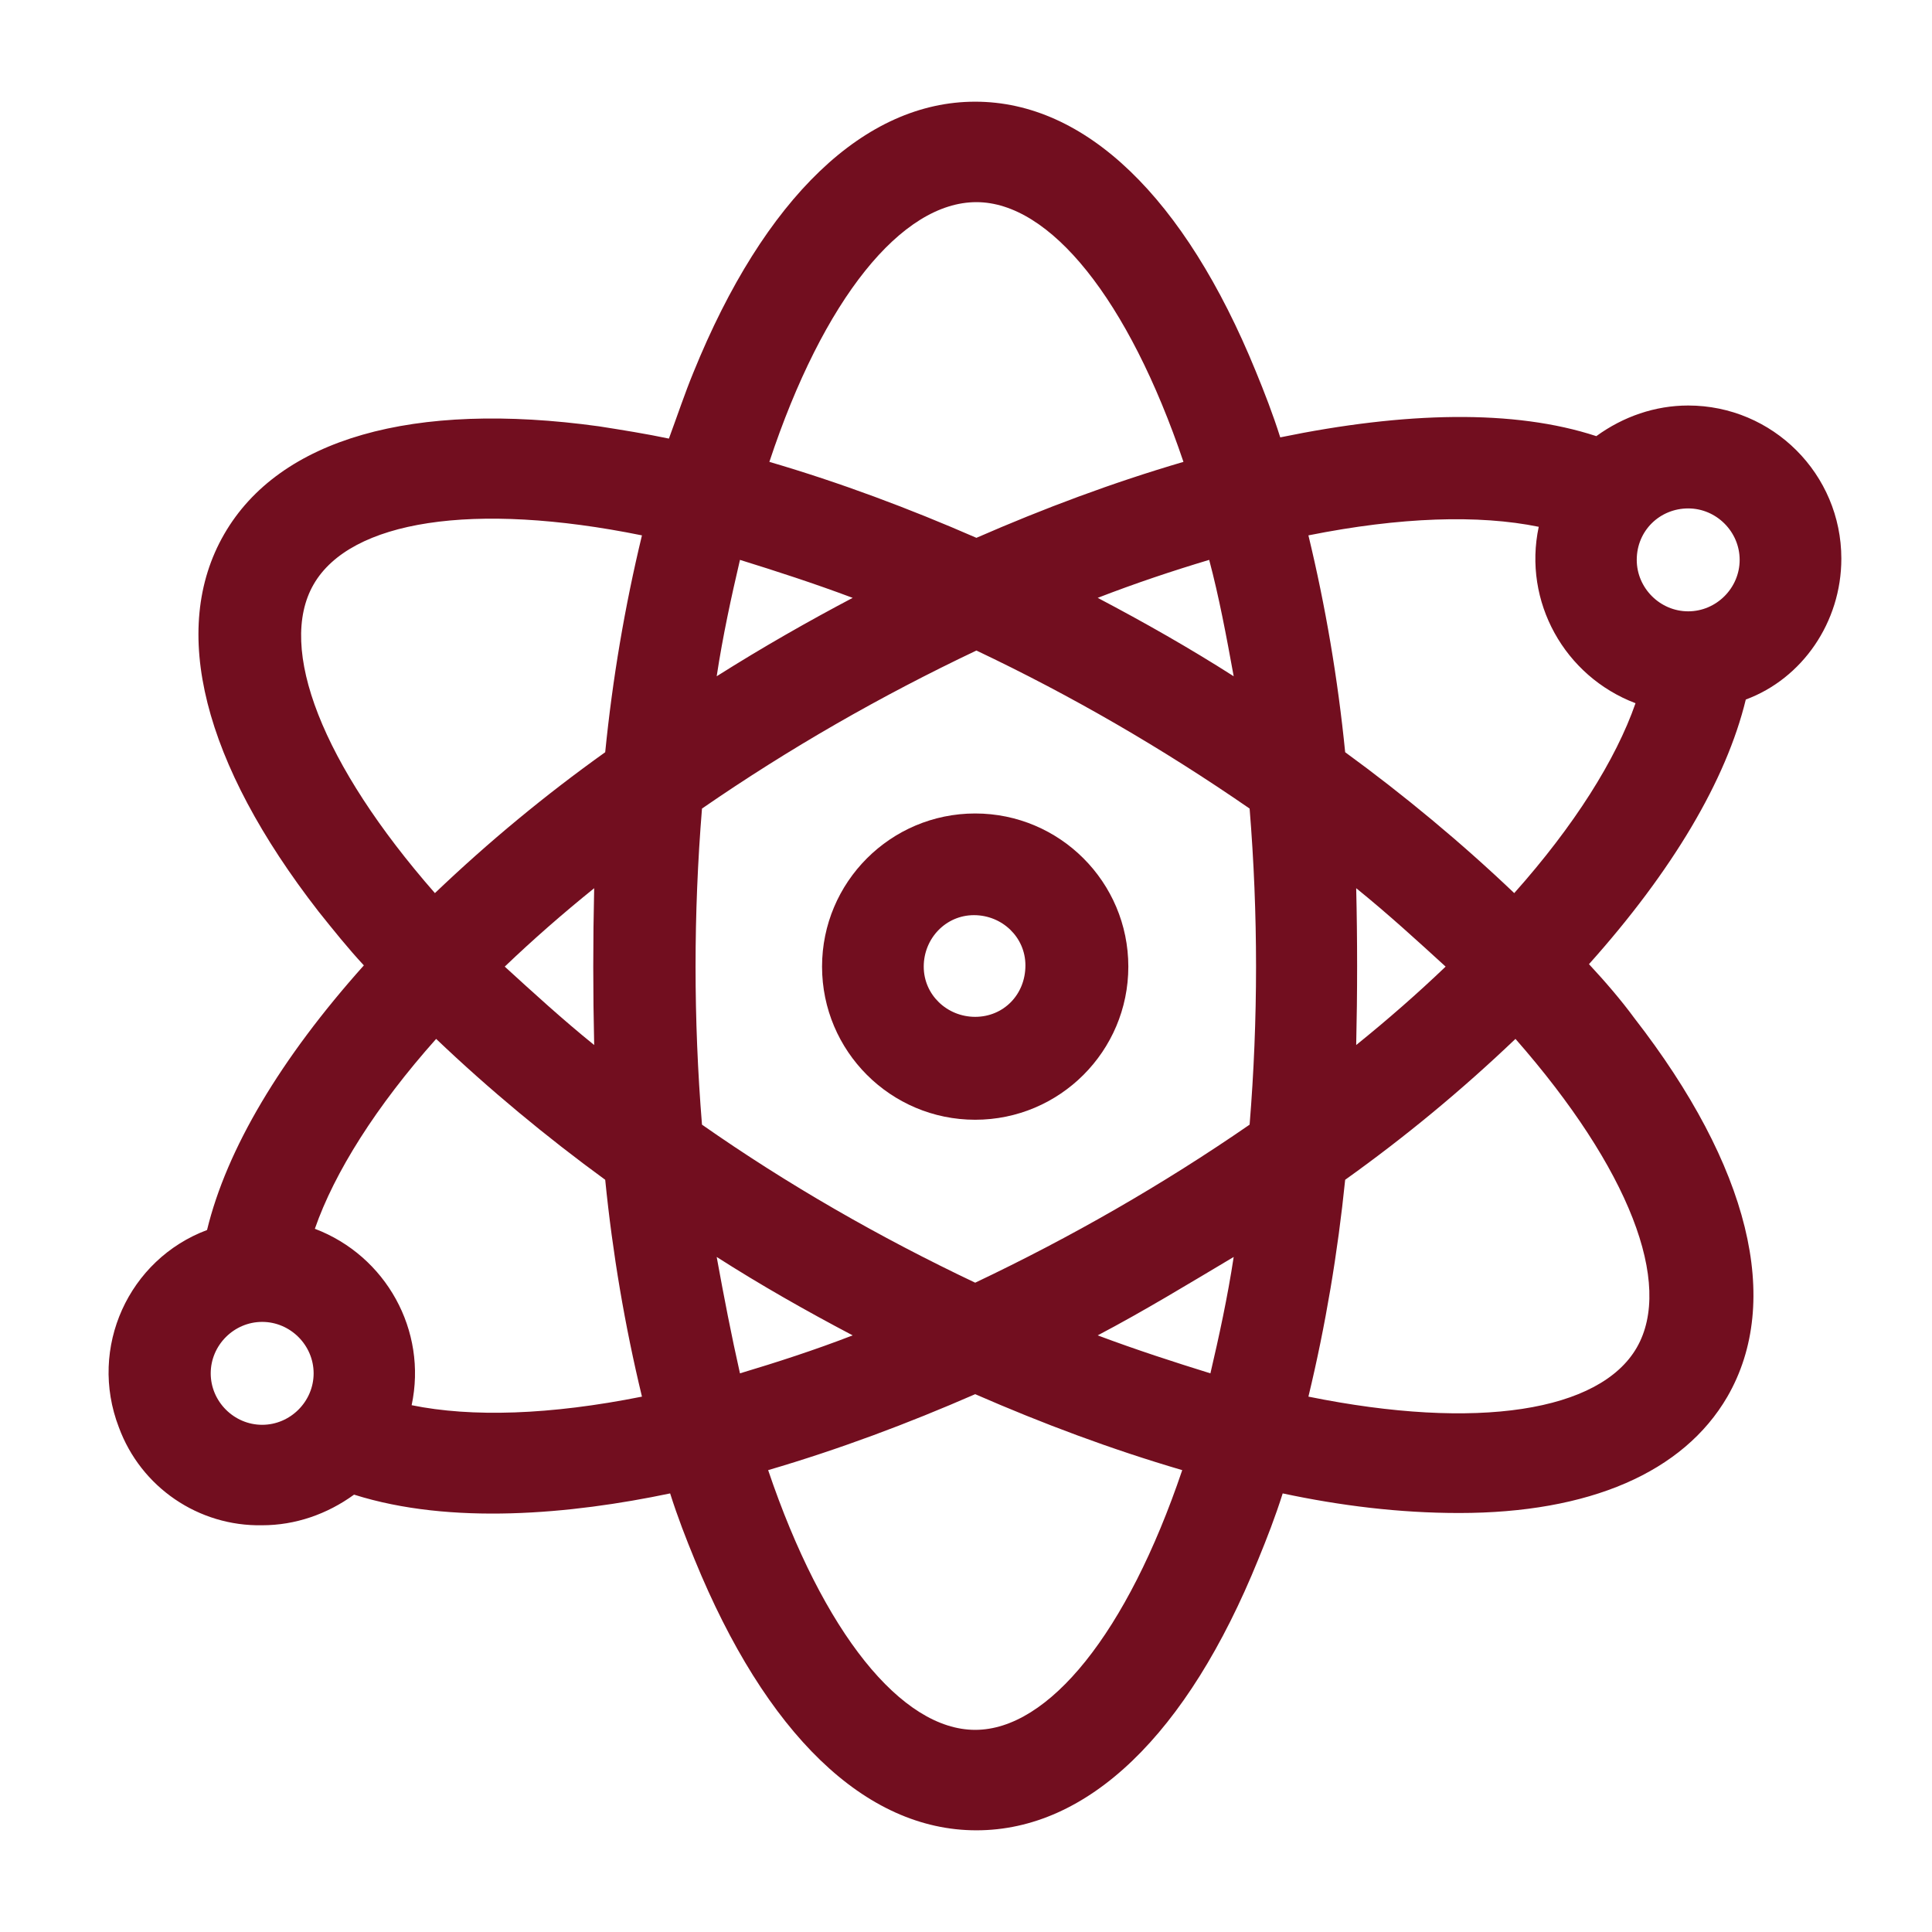
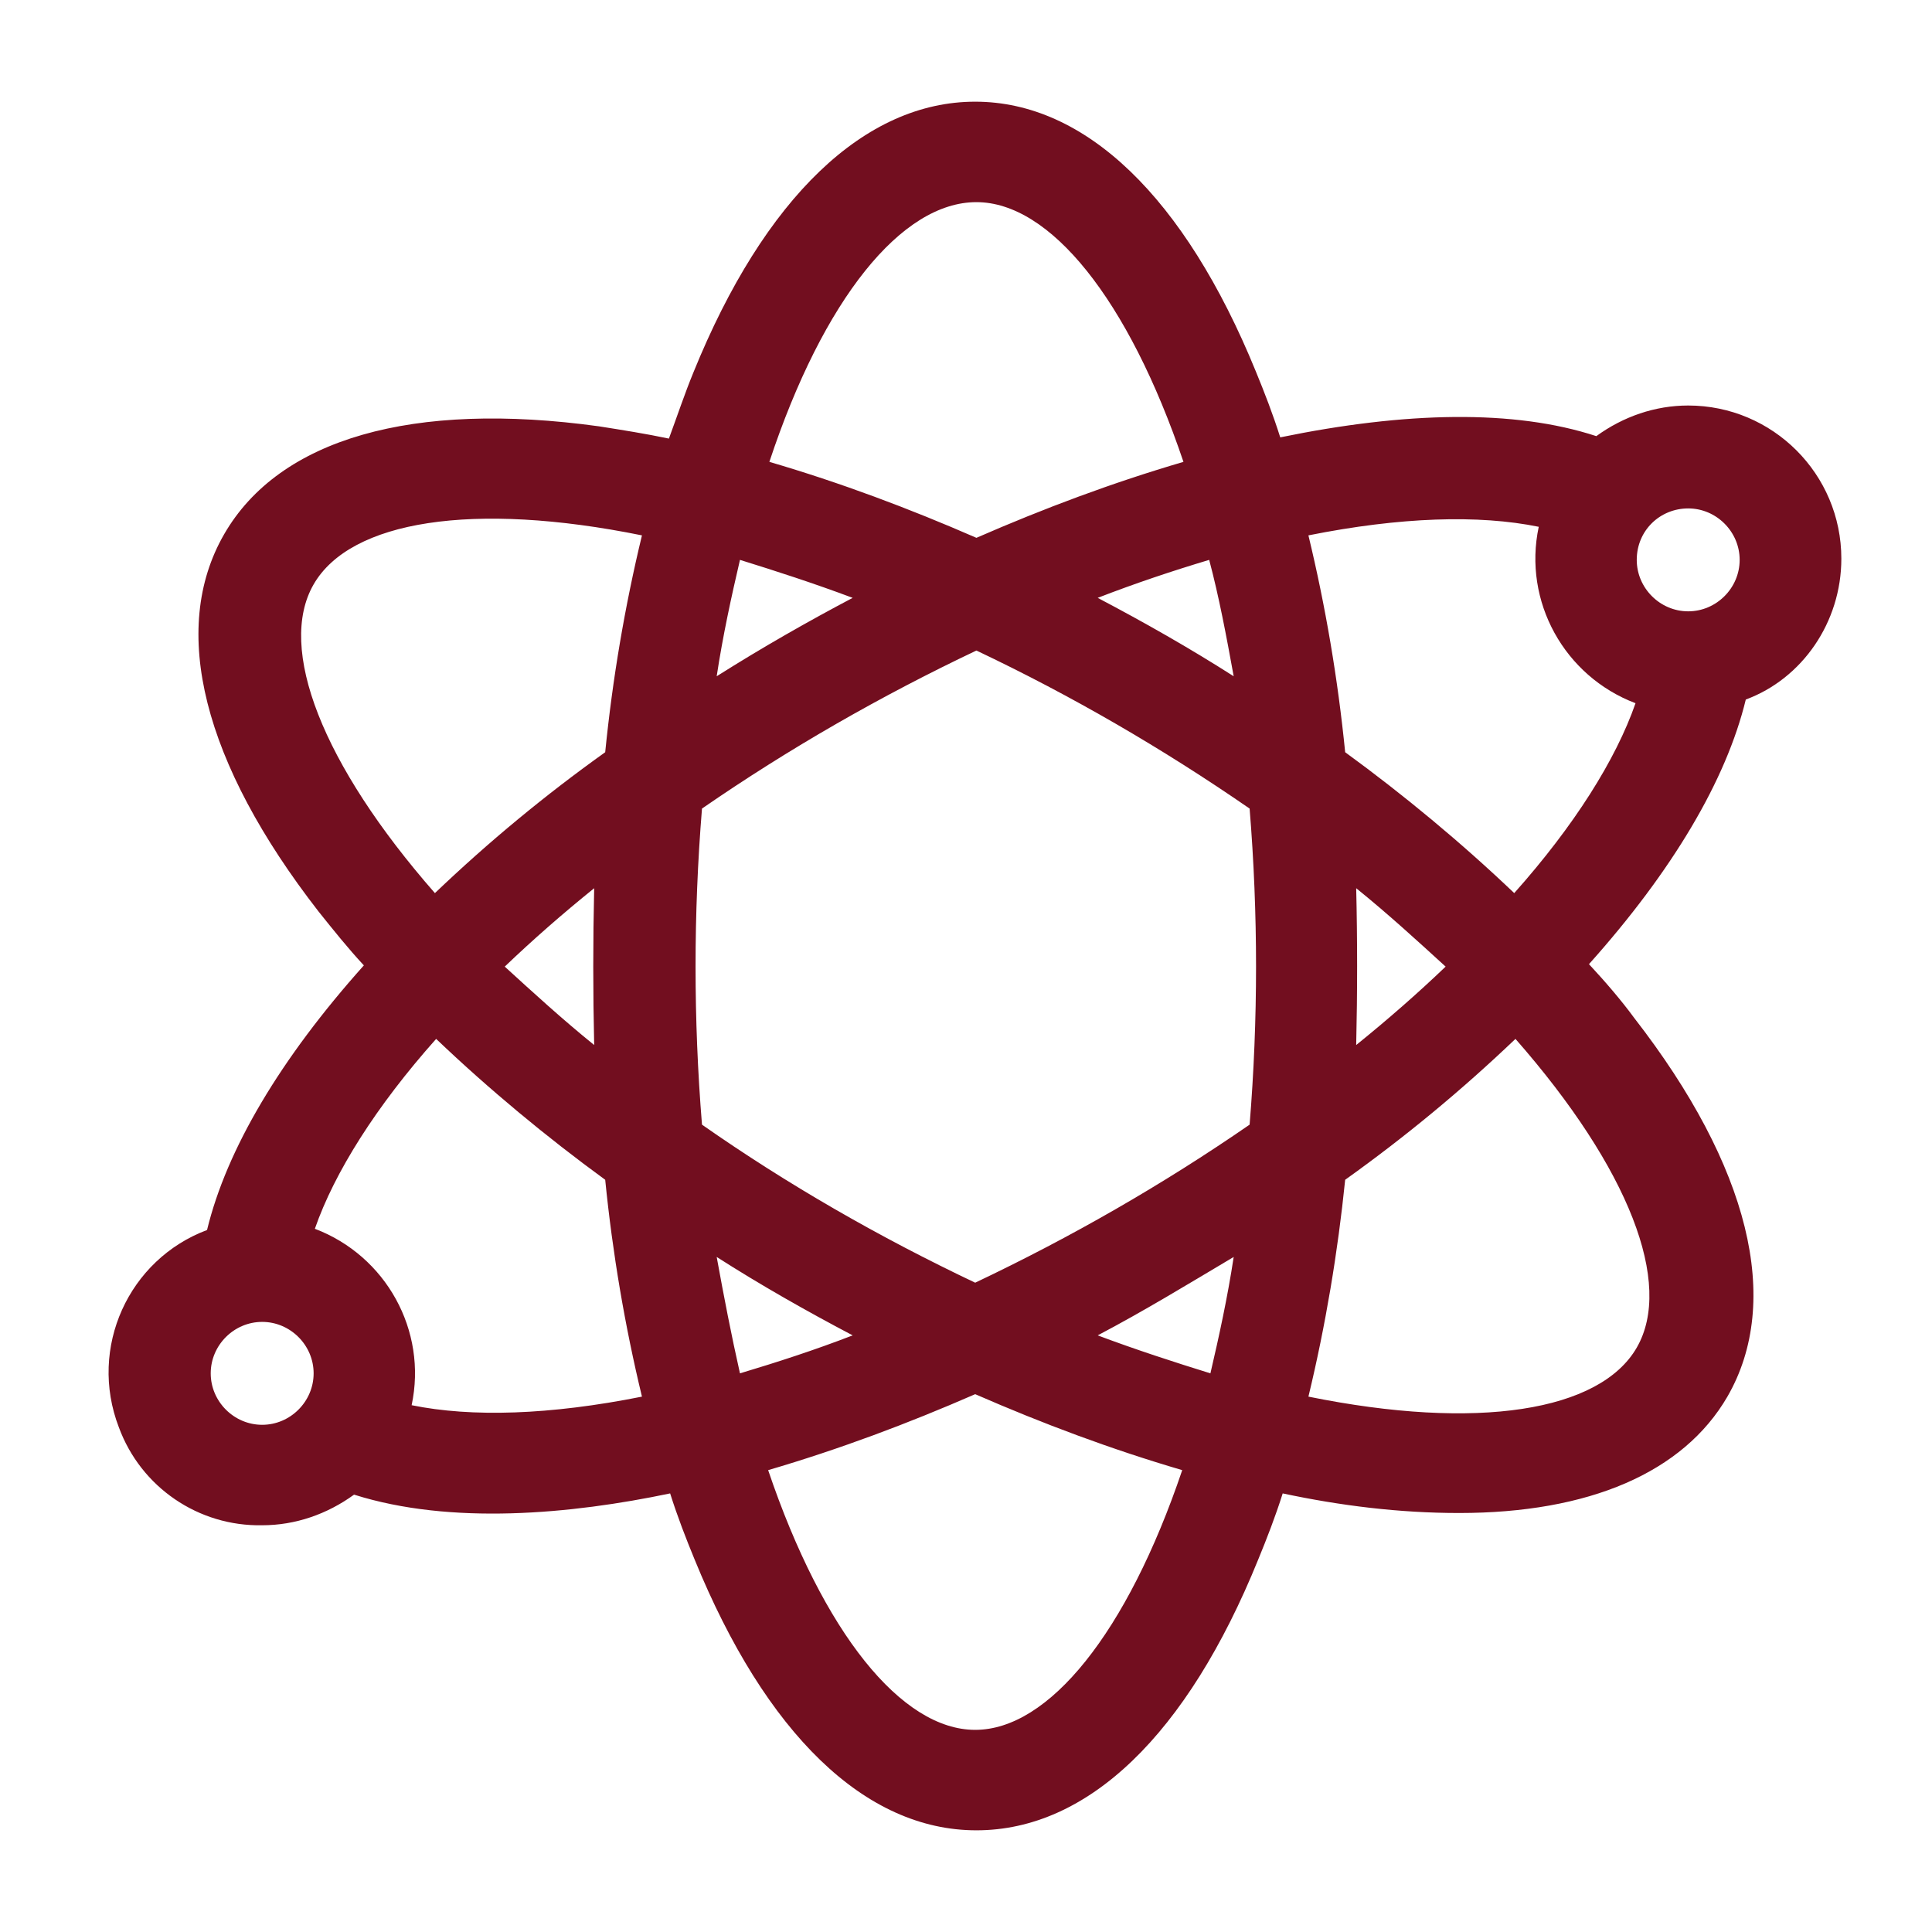
<svg xmlns="http://www.w3.org/2000/svg" version="1.1" id="Layer_1" x="0px" y="0px" viewBox="0 0 157.7 157.7" style="enable-background:new 0 0 157.7 157.7;" xml:space="preserve">
  <style type="text/css">
	.st0{fill:#720E1F;}
</style>
  <g id="Layer_2_00000170996184860249927450000001012576007045753505_">
    <g id="Layer_1-2">
      <path class="st0" d="M150.3,45.6c0-6.9-5.6-12.5-12.5-12.5c-2.7,0-5.3,0.9-7.5,2.5c-6.7-2.2-15.6-2-25.8,0.1    c-0.6-1.9-1.3-3.7-2-5.4c-5.8-14.2-13.9-22-22.9-22s-17.2,7.8-23,22.1c-0.7,1.7-1.3,3.5-2,5.4c-1.9-0.4-3.8-0.7-5.7-1    c-15.2-2.1-26.1,1-30.6,8.8S16.6,62.3,26,74.4c1.2,1.5,2.4,3,3.7,4.4c-6.8,7.6-11.2,15-12.8,21.6c-6.4,2.4-9.7,9.6-7.2,16.1    c1.8,4.9,6.5,8.1,11.7,8c2.7,0,5.3-0.9,7.5-2.5c7.9,2.5,17.7,1.6,25.8-0.1c0.6,1.9,1.3,3.7,2,5.4c5.8,14.2,13.9,22.1,23,22.1    s17.2-7.8,23-22.1c0.7-1.7,1.4-3.5,2-5.4c4.7,1,9.5,1.6,14.4,1.6c10.6,0,18.3-3.3,21.9-9.5c4.5-7.8,1.8-18.8-7.6-30.9    c-1.1-1.5-2.4-3-3.7-4.4c6.8-7.6,11.2-15,12.8-21.6C147.1,55.4,150.3,50.8,150.3,45.6L150.3,45.6z M137.8,41.5    c2.3,0,4.2,1.9,4.2,4.2c0,2.3-1.9,4.2-4.2,4.2c-2.3,0-4.2-1.9-4.2-4.2C133.6,43.3,135.5,41.5,137.8,41.5L137.8,41.5z M125.6,43    c-1.3,6.1,2.1,12.2,7.9,14.4c-1.6,4.6-5,10-9.9,15.5c-4.3-4.1-9-8-13.8-11.5c-0.6-6-1.6-11.9-3-17.7C114.3,42.2,120.7,42,125.6,43    z M79.6,104.7c-7.8-3.7-15.3-8-22.3-12.9c-0.7-8.6-0.7-17.2,0-25.8c7.1-4.9,14.6-9.2,22.4-12.9c7.8,3.7,15.2,8,22.3,12.9    c0.7,8.6,0.7,17.2,0,25.8C94.9,96.7,87.4,101,79.6,104.7z M100.7,102.6c-0.5,3.3-1.2,6.5-1.9,9.5c-2.9-0.9-6-1.9-9.2-3.1    C93.4,107,97,104.8,100.7,102.6z M58.5,102.6c3.6,2.3,7.3,4.4,11.1,6.4c-3.1,1.2-6.2,2.2-9.2,3.1C59.7,109,59.1,105.9,58.5,102.6    L58.5,102.6z M48.5,85.3c-2.6-2.1-5-4.3-7.3-6.4c2.3-2.2,4.7-4.3,7.3-6.4C48.4,76.8,48.4,81,48.5,85.3L48.5,85.3z M58.5,55.2    c0.5-3.3,1.2-6.5,1.9-9.5c2.9,0.9,6,1.9,9.2,3.1C66,50.7,62.3,52.8,58.5,55.2L58.5,55.2z M100.7,55.2c-3.6-2.3-7.3-4.4-11.1-6.4    c3.1-1.2,6.1-2.2,9.1-3.1C99.5,48.7,100.1,51.9,100.7,55.2L100.7,55.2z M110.7,72.5c2.6,2.1,5,4.3,7.3,6.4    c-2.3,2.2-4.7,4.3-7.3,6.4C110.8,81,110.8,76.7,110.7,72.5L110.7,72.5z M79.7,16.5c6,0,12.4,7.9,16.9,21.2    c-5.8,1.7-11.4,3.8-16.9,6.2c-5.5-2.4-11.1-4.5-16.9-6.2C67.2,24.4,73.6,16.5,79.7,16.5L79.7,16.5z M25.6,47.7    c3-5.2,13-6.8,26.8-4c-1.4,5.8-2.4,11.7-3,17.7c-4.9,3.5-9.5,7.3-13.9,11.5C26.3,62.4,22.6,52.9,25.6,47.7z M21.4,116.3    c-2.3,0-4.2-1.9-4.2-4.2c0-2.3,1.9-4.2,4.2-4.2s4.2,1.9,4.2,4.2c0,0,0,0,0,0C25.6,114.4,23.7,116.3,21.4,116.3L21.4,116.3z     M33.6,114.7c1.3-6.1-2.1-12.2-7.9-14.4c1.6-4.6,5-10,9.9-15.5c4.3,4.1,9,8,13.8,11.5c0.6,6,1.6,11.9,3,17.7    C44.9,115.5,38.5,115.7,33.6,114.7z M79.6,141.2c-6,0-12.4-7.9-16.9-21.2c5.8-1.7,11.4-3.8,16.9-6.2c5.5,2.4,11.1,4.5,16.9,6.2    C92,133.3,85.6,141.2,79.6,141.2L79.6,141.2z M133.6,110c-3,5.2-13,6.8-26.8,4c1.4-5.8,2.4-11.8,3-17.7c4.9-3.5,9.5-7.3,13.9-11.5    C133,95.4,136.6,104.8,133.6,110L133.6,110z" />
-       <path class="st0" d="M79.6,66.4c-6.9,0-12.5,5.6-12.5,12.5s5.6,12.5,12.5,12.5s12.5-5.6,12.5-12.5C92.1,72,86.5,66.4,79.6,66.4z     M79.6,83c-2.3,0-4.2-1.8-4.2-4.1c0-2.3,1.8-4.2,4.1-4.2s4.2,1.8,4.2,4.1c0,0,0,0,0,0C83.7,81.2,81.9,83,79.6,83z" />
    </g>
  </g>
</svg>